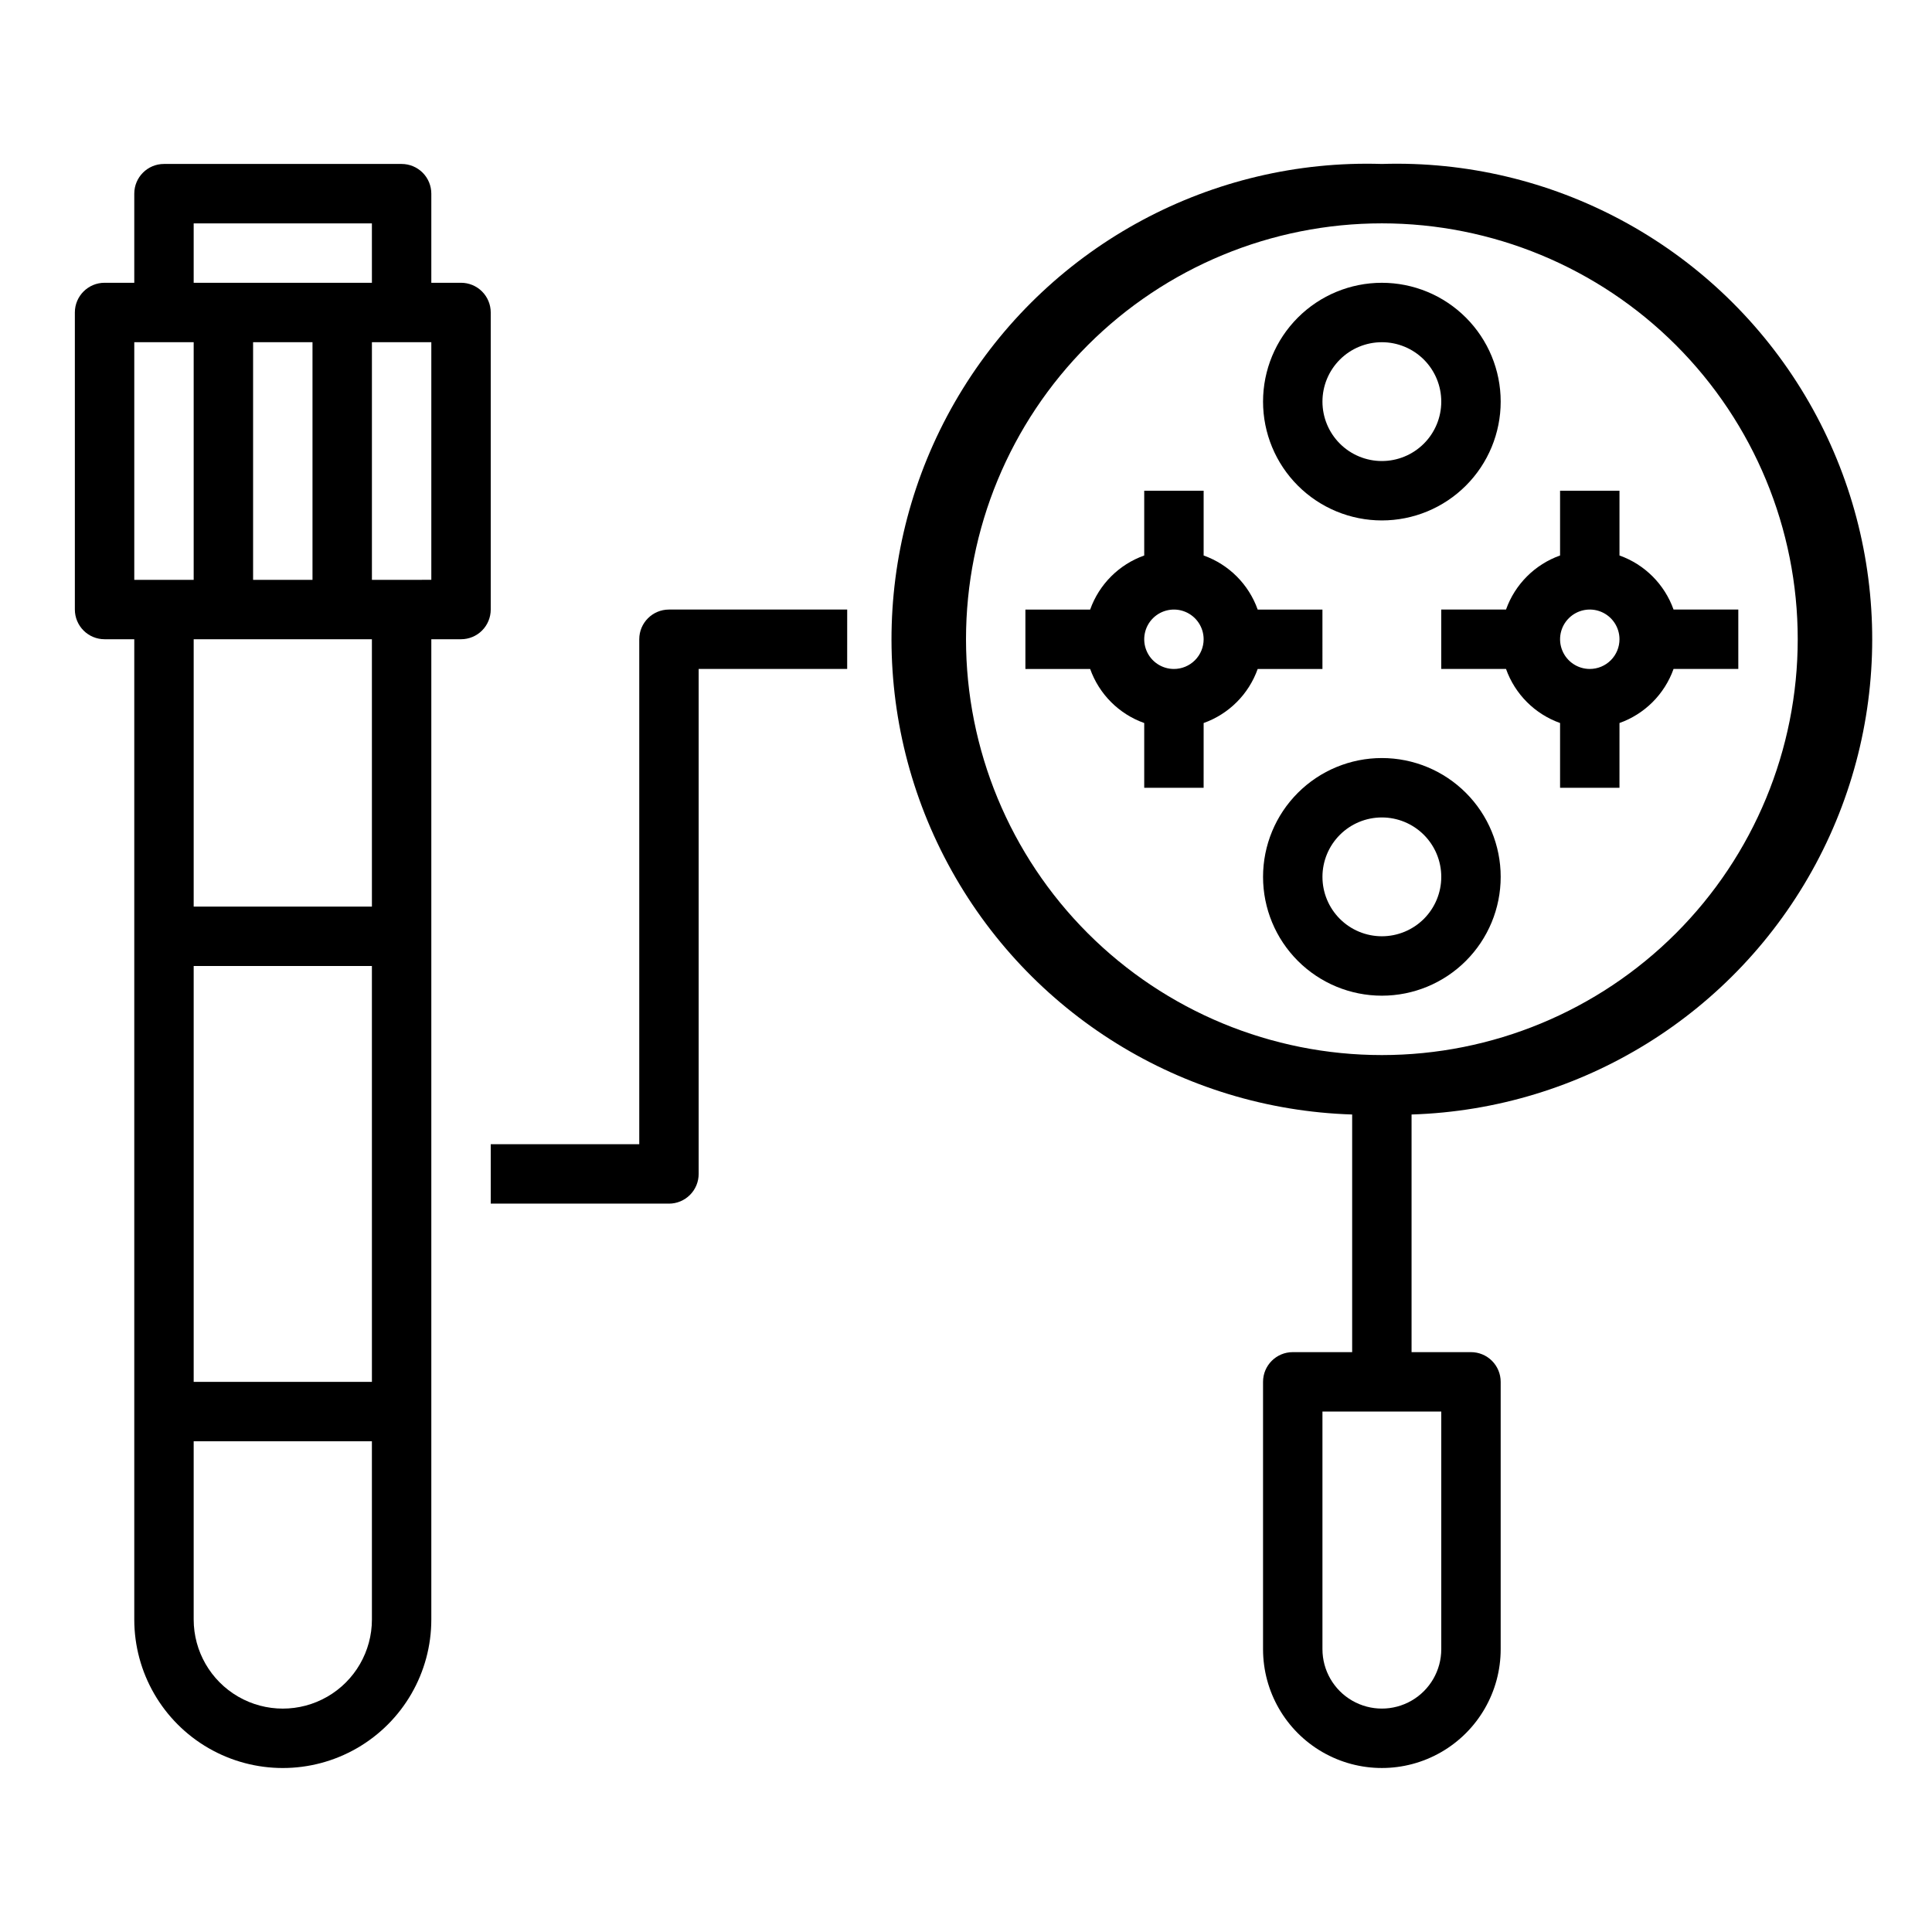
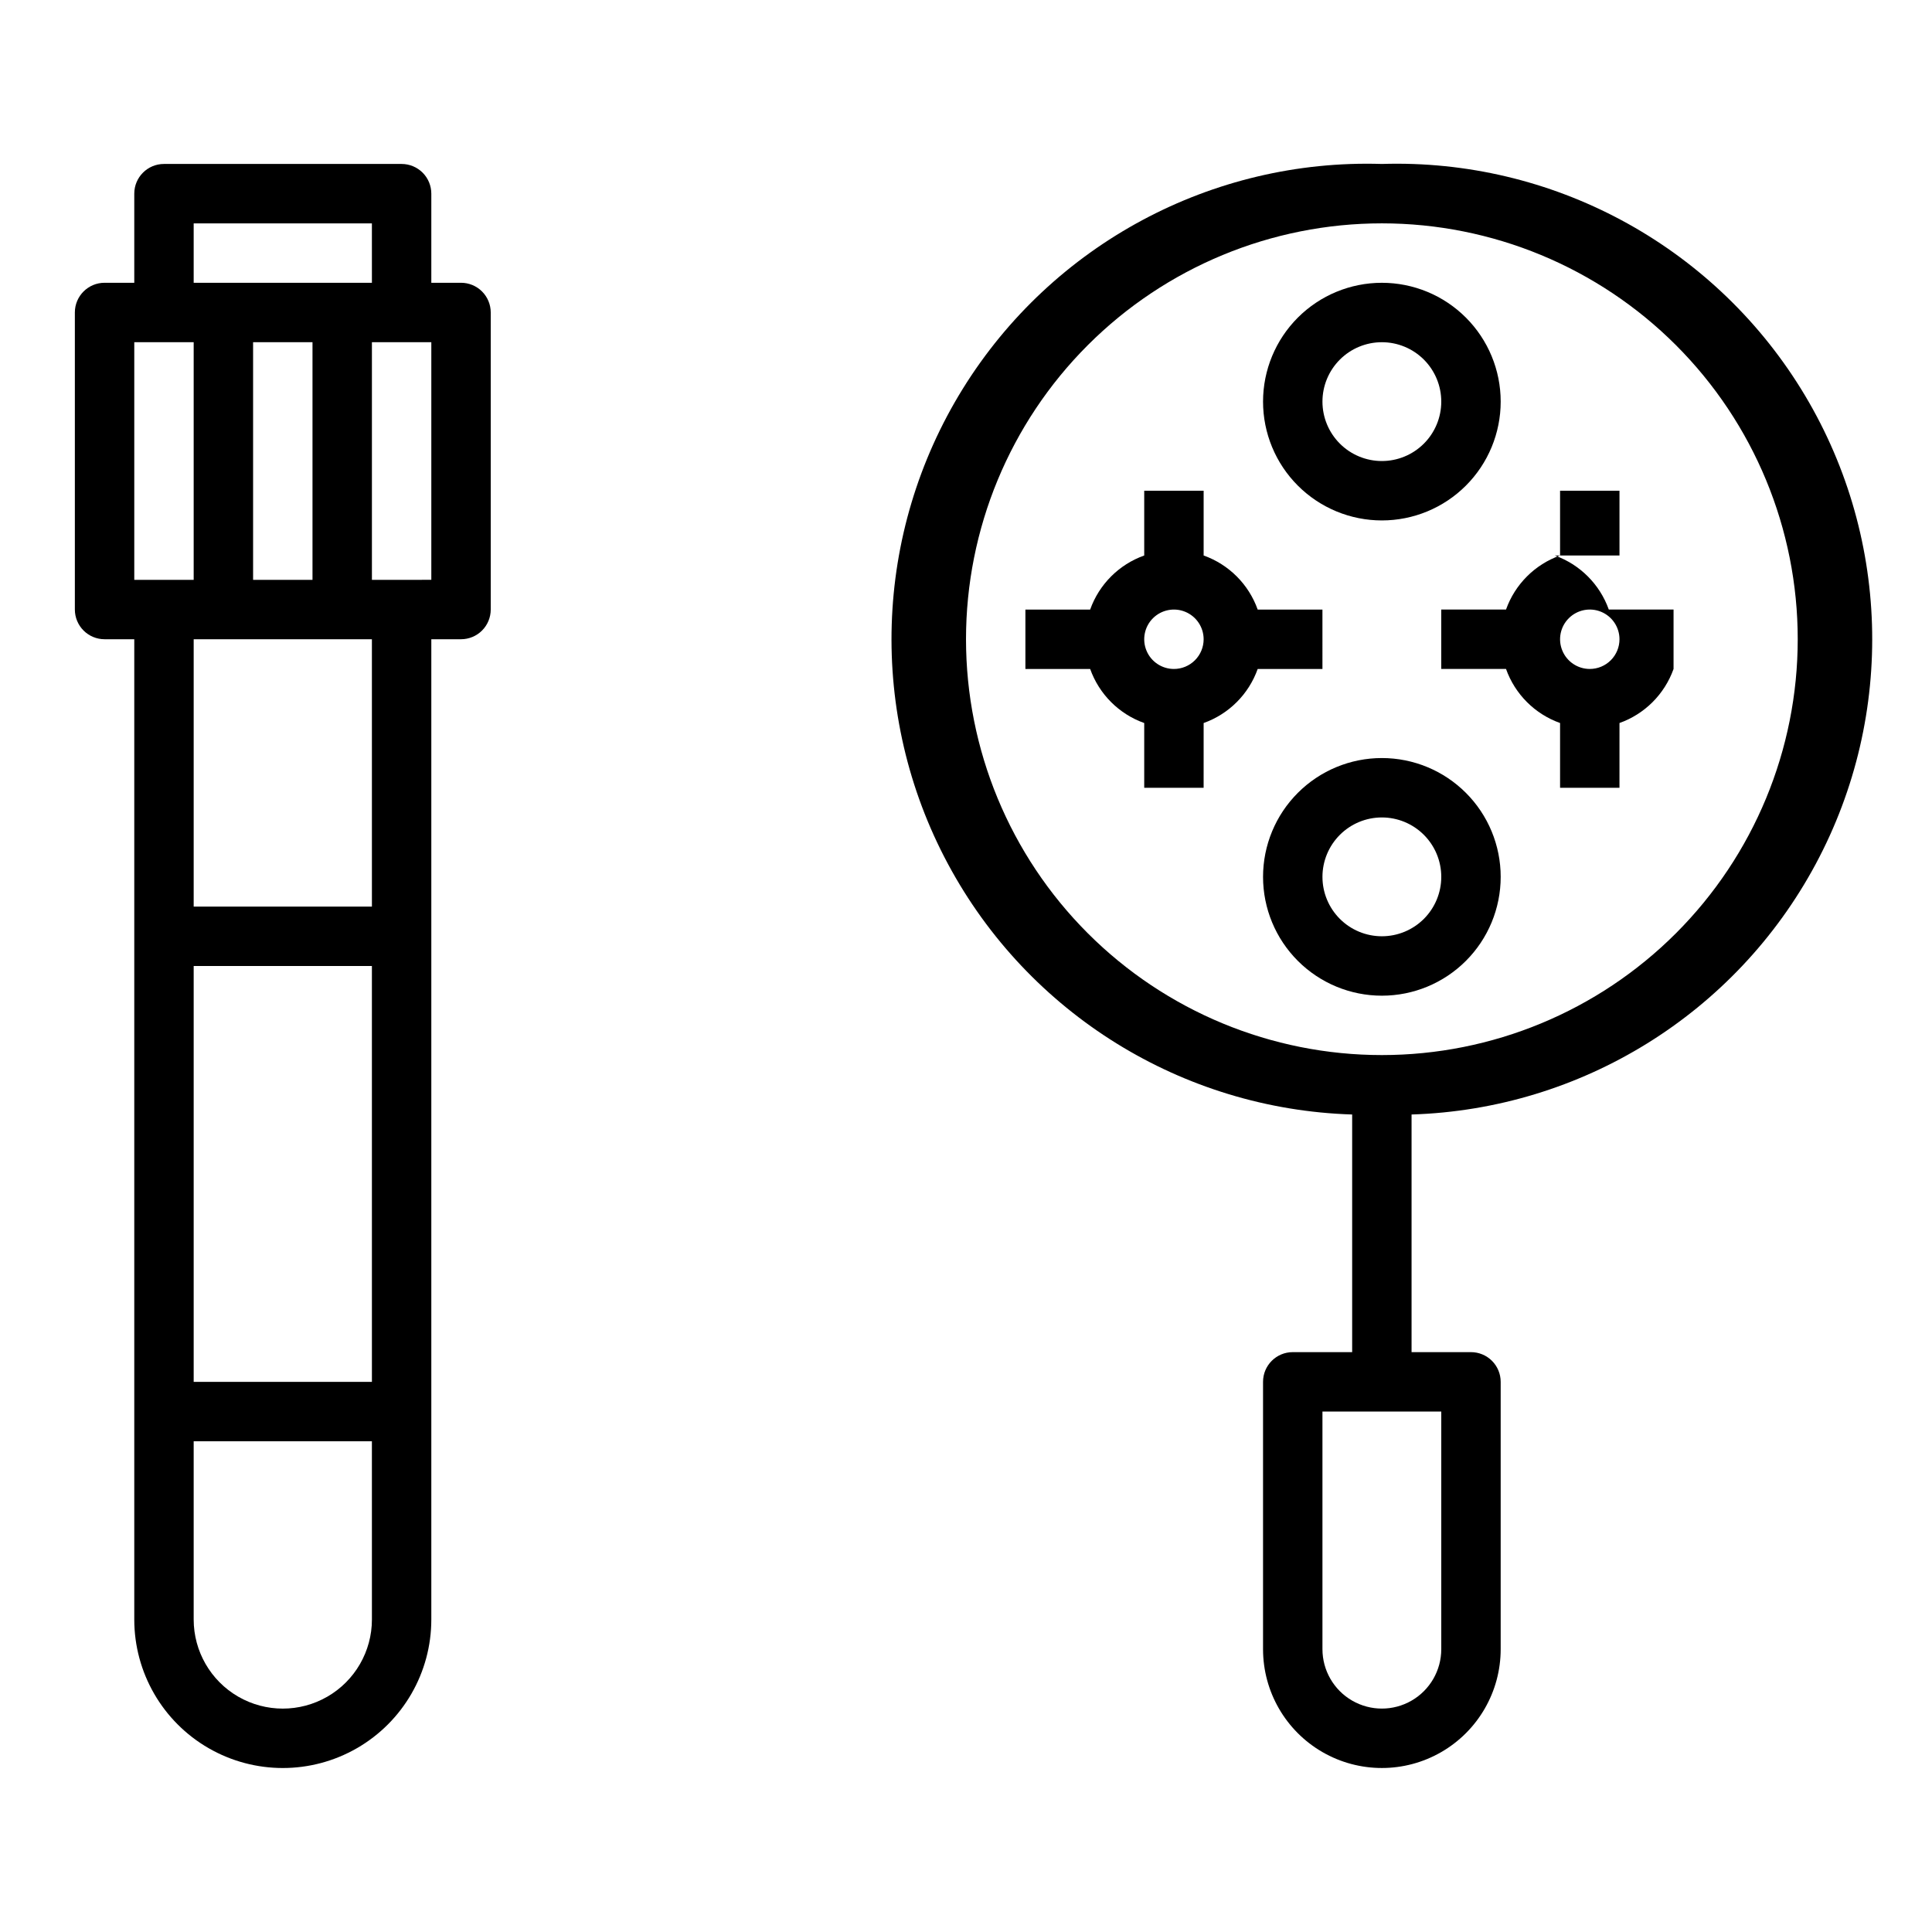
<svg xmlns="http://www.w3.org/2000/svg" fill="#000000" width="800px" height="800px" version="1.1" viewBox="144 144 512 512">
  <g>
    <path d="m274.05 226.81c0-2.086-0.832-4.09-2.305-5.566-1.477-1.477-3.481-2.305-5.566-2.305h-7.875v-23.617c0-2.086-0.828-4.09-2.305-5.566-1.477-1.473-3.477-2.305-5.566-2.305h-62.977c-4.348 0-7.871 3.523-7.871 7.871v23.617h-7.871c-4.348 0-7.875 3.523-7.875 7.871v78.723c0 2.086 0.832 4.09 2.309 5.566 1.477 1.477 3.477 2.305 5.566 2.305h7.871v259.78c0 14.062 7.5 27.055 19.68 34.086 12.18 7.031 27.184 7.031 39.359 0 12.18-7.031 19.68-20.023 19.68-34.086v-259.78h7.875c2.086 0 4.09-0.828 5.566-2.305 1.473-1.477 2.305-3.481 2.305-5.566zm-78.723-23.613h47.23l0.004 15.742h-47.234zm31.488 31.488v62.977h-15.742v-62.977zm-47.23 62.977v-62.977h15.742v62.977zm62.977 275.52c0 8.438-4.5 16.234-11.809 20.453s-16.309 4.219-23.617 0c-7.305-4.219-11.809-12.016-11.809-20.453v-47.234h47.23zm0-62.977h-47.234v-110.21h47.23zm0-125.95h-47.234v-70.848h47.23zm15.742-86.594-15.742 0.004v-62.977h15.742z" />
    <path d="m510.21 187.45c-45-1.406-87.328 21.301-111.05 59.566-23.715 38.27-25.215 86.281-3.934 125.95 21.281 39.676 62.109 64.98 107.11 66.387v62.977h-15.746c-4.348 0-7.871 3.523-7.871 7.871v70.848c0 11.25 6 21.645 15.742 27.27 9.746 5.625 21.746 5.625 31.488 0 9.742-5.625 15.746-16.02 15.746-27.27v-70.848c0-2.09-0.828-4.09-2.305-5.566s-3.481-2.305-5.566-2.305h-15.746v-62.977c45-1.406 85.828-26.711 107.11-66.387 21.281-39.672 19.781-87.684-3.934-125.95-23.719-38.266-66.047-60.973-111.05-59.566zm15.742 330.62v62.977c0 5.625-3 10.824-7.871 13.637s-10.871 2.812-15.742 0c-4.871-2.812-7.875-8.012-7.875-13.637v-62.977zm-15.742-94.465c-29.23 0-57.262-11.609-77.93-32.277-20.668-20.668-32.277-48.699-32.277-77.93s11.609-57.262 32.277-77.93c20.668-20.668 48.699-32.277 77.93-32.277s57.262 11.609 77.93 32.277c20.668 20.668 32.277 48.699 32.277 77.93s-11.609 57.262-32.277 77.93c-20.668 20.668-48.699 32.277-77.93 32.277z" />
-     <path d="m313.41 313.41v133.82h-39.359v15.742h47.23v0.004c2.09 0 4.09-0.832 5.566-2.309 1.477-1.477 2.305-3.477 2.305-5.566v-133.82h39.359l0.004-15.742h-47.234c-4.348 0-7.871 3.523-7.871 7.871z" />
    <path d="m510.21 281.92c8.352 0 16.359-3.316 22.266-9.223s9.223-13.914 9.223-22.266c0-8.352-3.316-16.359-9.223-22.266s-13.914-9.223-22.266-9.223c-8.352 0-16.359 3.316-22.266 9.223s-9.223 13.914-9.223 22.266c0 8.352 3.316 16.359 9.223 22.266s13.914 9.223 22.266 9.223zm0-47.23c4.176 0 8.18 1.656 11.133 4.609s4.609 6.957 4.609 11.133c0 4.176-1.656 8.18-4.609 11.133s-6.957 4.613-11.133 4.613-8.18-1.66-11.133-4.613-4.613-6.957-4.613-11.133c0-4.176 1.66-8.18 4.613-11.133s6.957-4.609 11.133-4.609z" />
    <path d="m510.21 344.89c-8.352 0-16.359 3.316-22.266 9.223s-9.223 13.914-9.223 22.266c0 8.352 3.316 16.359 9.223 22.266s13.914 9.223 22.266 9.223c8.352 0 16.359-3.316 22.266-9.223s9.223-13.914 9.223-22.266c0-8.352-3.316-16.359-9.223-22.266s-13.914-9.223-22.266-9.223zm0 47.23c-4.176 0-8.18-1.656-11.133-4.609s-4.613-6.957-4.613-11.133c0-4.176 1.66-8.18 4.613-11.133s6.957-4.613 11.133-4.613 8.18 1.66 11.133 4.613 4.609 6.957 4.609 11.133c0 4.176-1.656 8.18-4.609 11.133s-6.957 4.609-11.133 4.609z" />
    <path d="m494.46 305.54h-17.16c-2.379-6.688-7.641-11.949-14.324-14.328v-17.16h-15.746v17.16c-6.688 2.379-11.945 7.641-14.328 14.328h-17.16v15.742h17.16c2.383 6.688 7.641 11.949 14.328 14.328v17.16h15.742l0.004-17.16c6.684-2.379 11.945-7.641 14.324-14.328h17.16zm-39.359 15.742c-3.184 0-6.055-1.918-7.273-4.859-1.215-2.941-0.543-6.328 1.707-8.578 2.254-2.25 5.637-2.926 8.578-1.707 2.945 1.219 4.863 4.09 4.863 7.273 0 2.086-0.832 4.09-2.309 5.566-1.477 1.477-3.477 2.305-5.566 2.305z" />
-     <path d="m573.18 291.21v-17.16h-15.746v17.16c-6.684 2.379-11.945 7.641-14.324 14.328h-17.164v15.742h17.164c2.379 6.688 7.641 11.949 14.324 14.328v17.16h15.742l0.004-17.16c6.684-2.379 11.945-7.641 14.328-14.328h17.16v-15.742h-17.16c-2.383-6.688-7.644-11.949-14.328-14.328zm-7.871 30.07c-3.184 0-6.055-1.918-7.273-4.859-1.219-2.941-0.547-6.328 1.707-8.578 2.25-2.25 5.637-2.926 8.578-1.707 2.941 1.219 4.859 4.09 4.859 7.273 0 2.086-0.828 4.09-2.305 5.566-1.477 1.477-3.481 2.305-5.566 2.305z" />
+     <path d="m573.18 291.21v-17.16h-15.746v17.16c-6.684 2.379-11.945 7.641-14.324 14.328h-17.164v15.742h17.164c2.379 6.688 7.641 11.949 14.324 14.328v17.16h15.742l0.004-17.16c6.684-2.379 11.945-7.641 14.328-14.328v-15.742h-17.16c-2.383-6.688-7.644-11.949-14.328-14.328zm-7.871 30.07c-3.184 0-6.055-1.918-7.273-4.859-1.219-2.941-0.547-6.328 1.707-8.578 2.25-2.25 5.637-2.926 8.578-1.707 2.941 1.219 4.859 4.09 4.859 7.273 0 2.086-0.828 4.09-2.305 5.566-1.477 1.477-3.481 2.305-5.566 2.305z" />
  </g>
</svg>